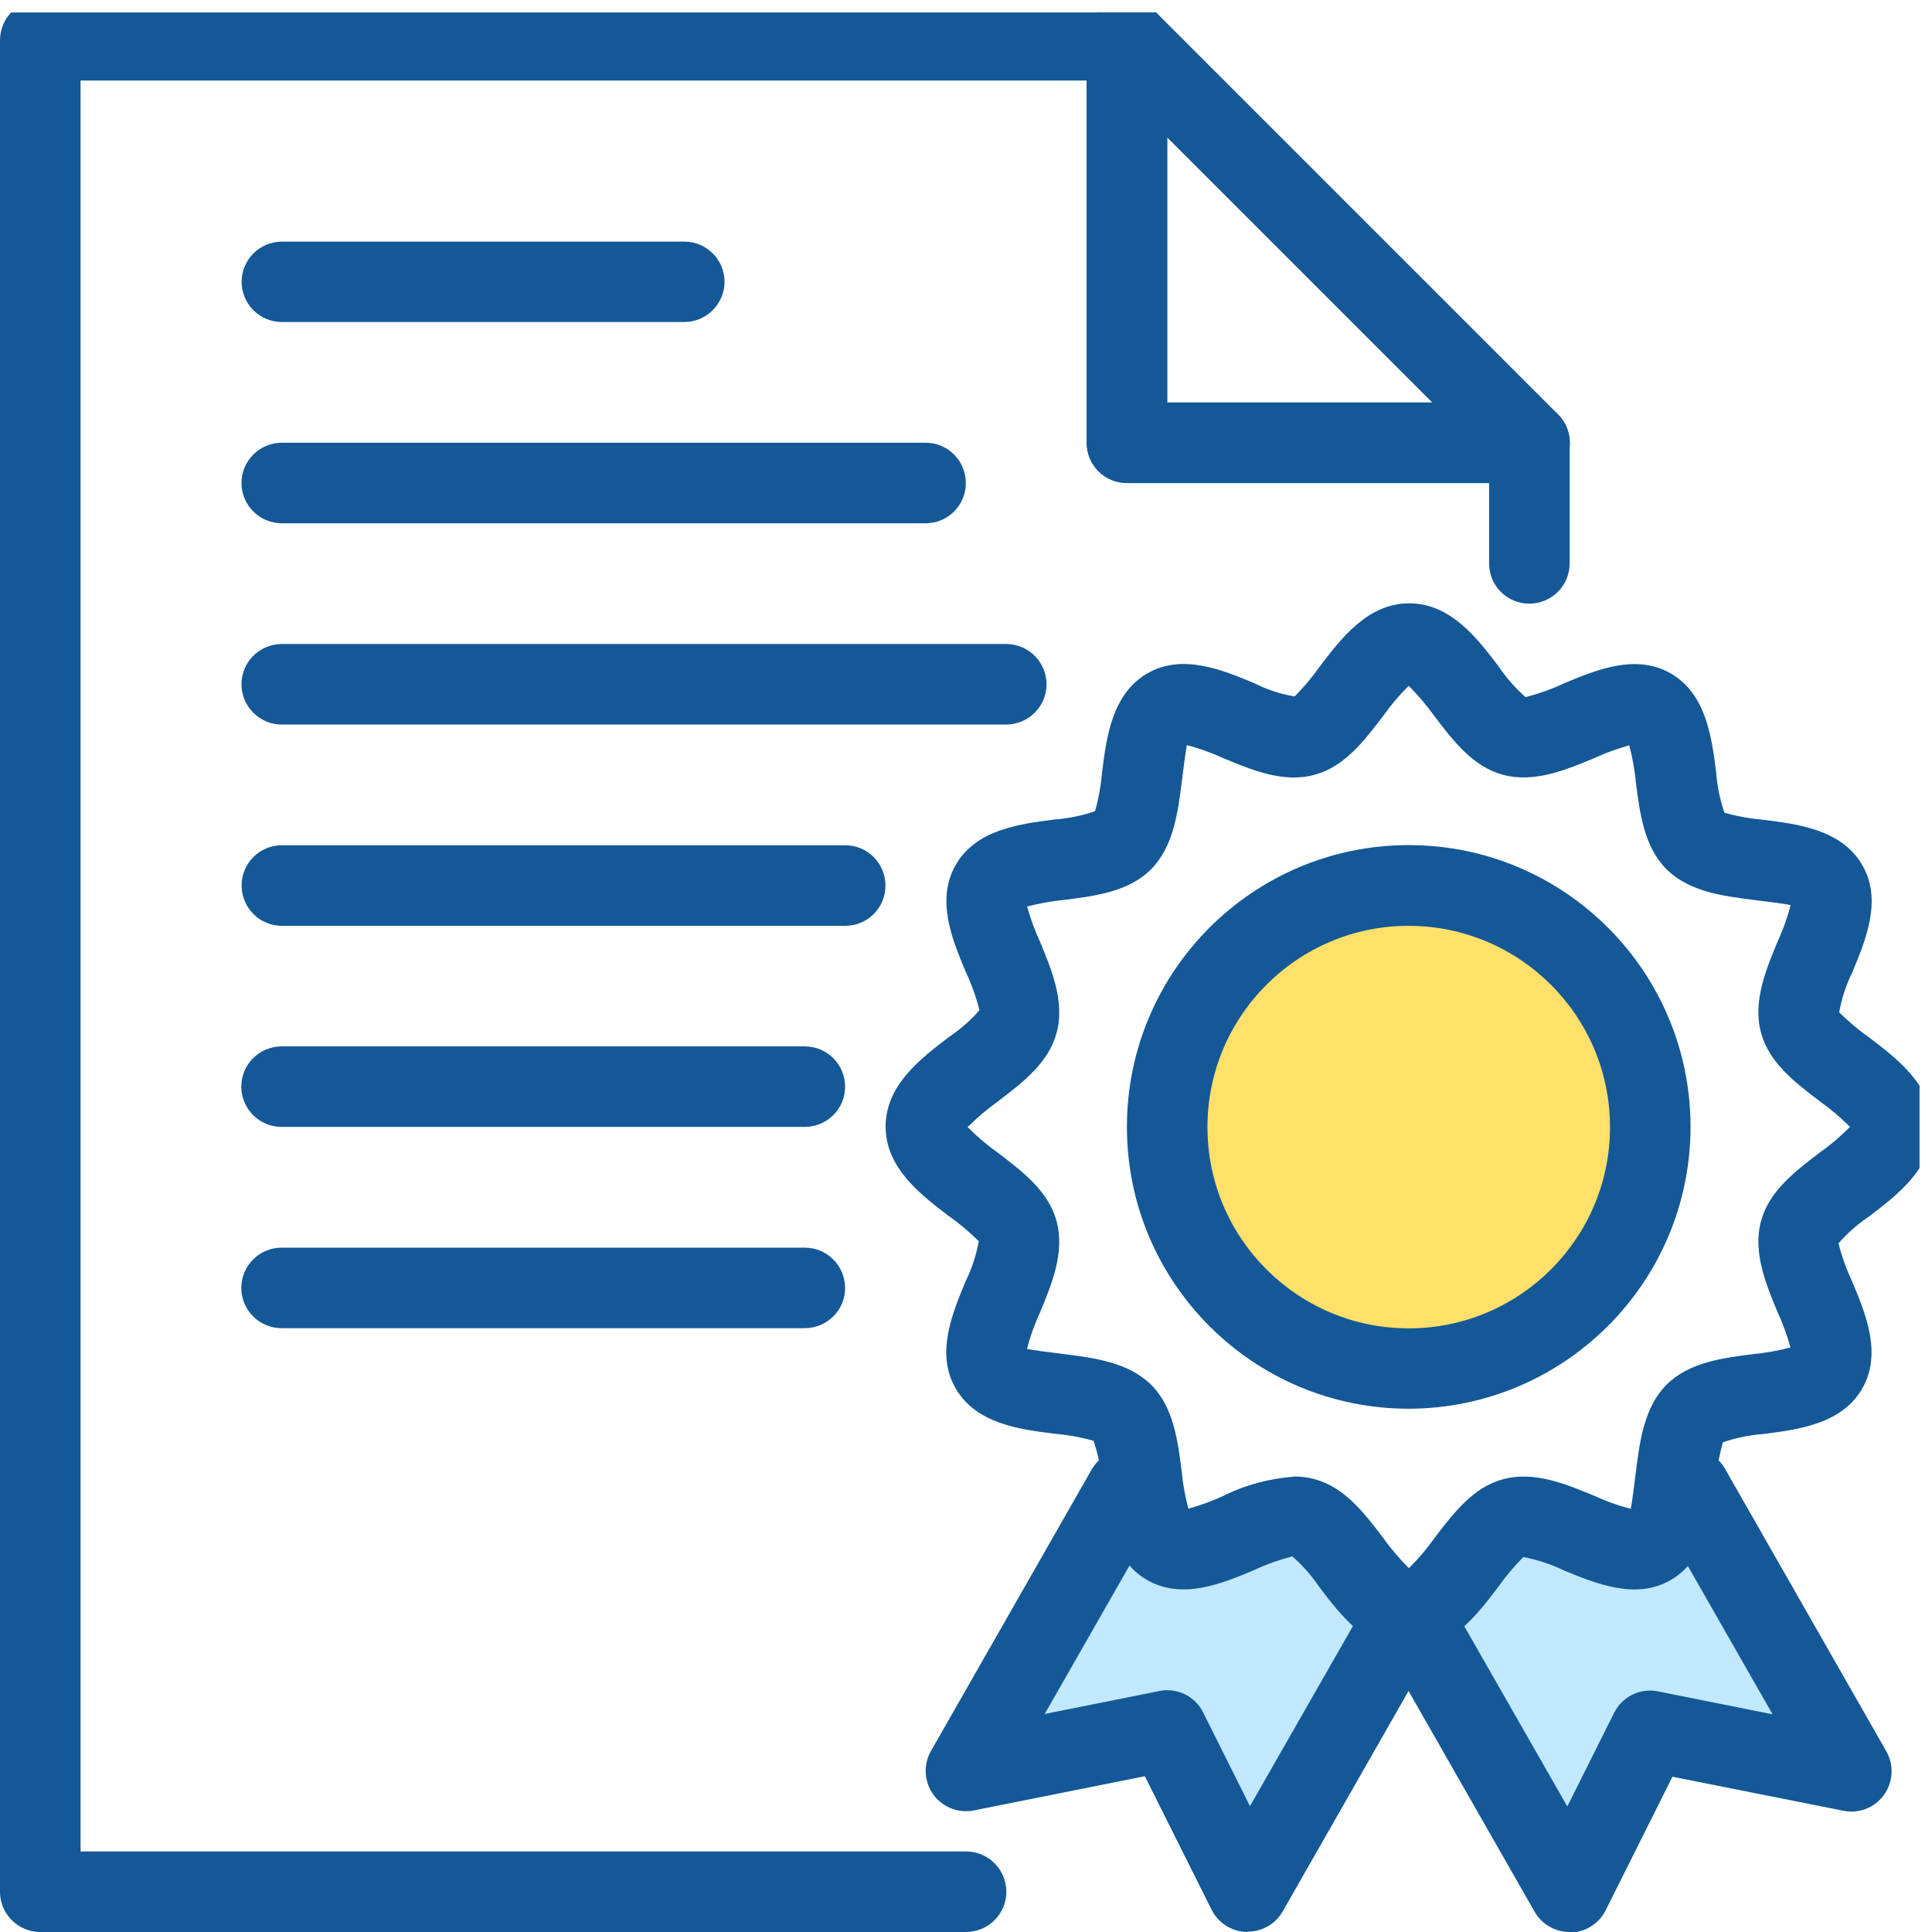
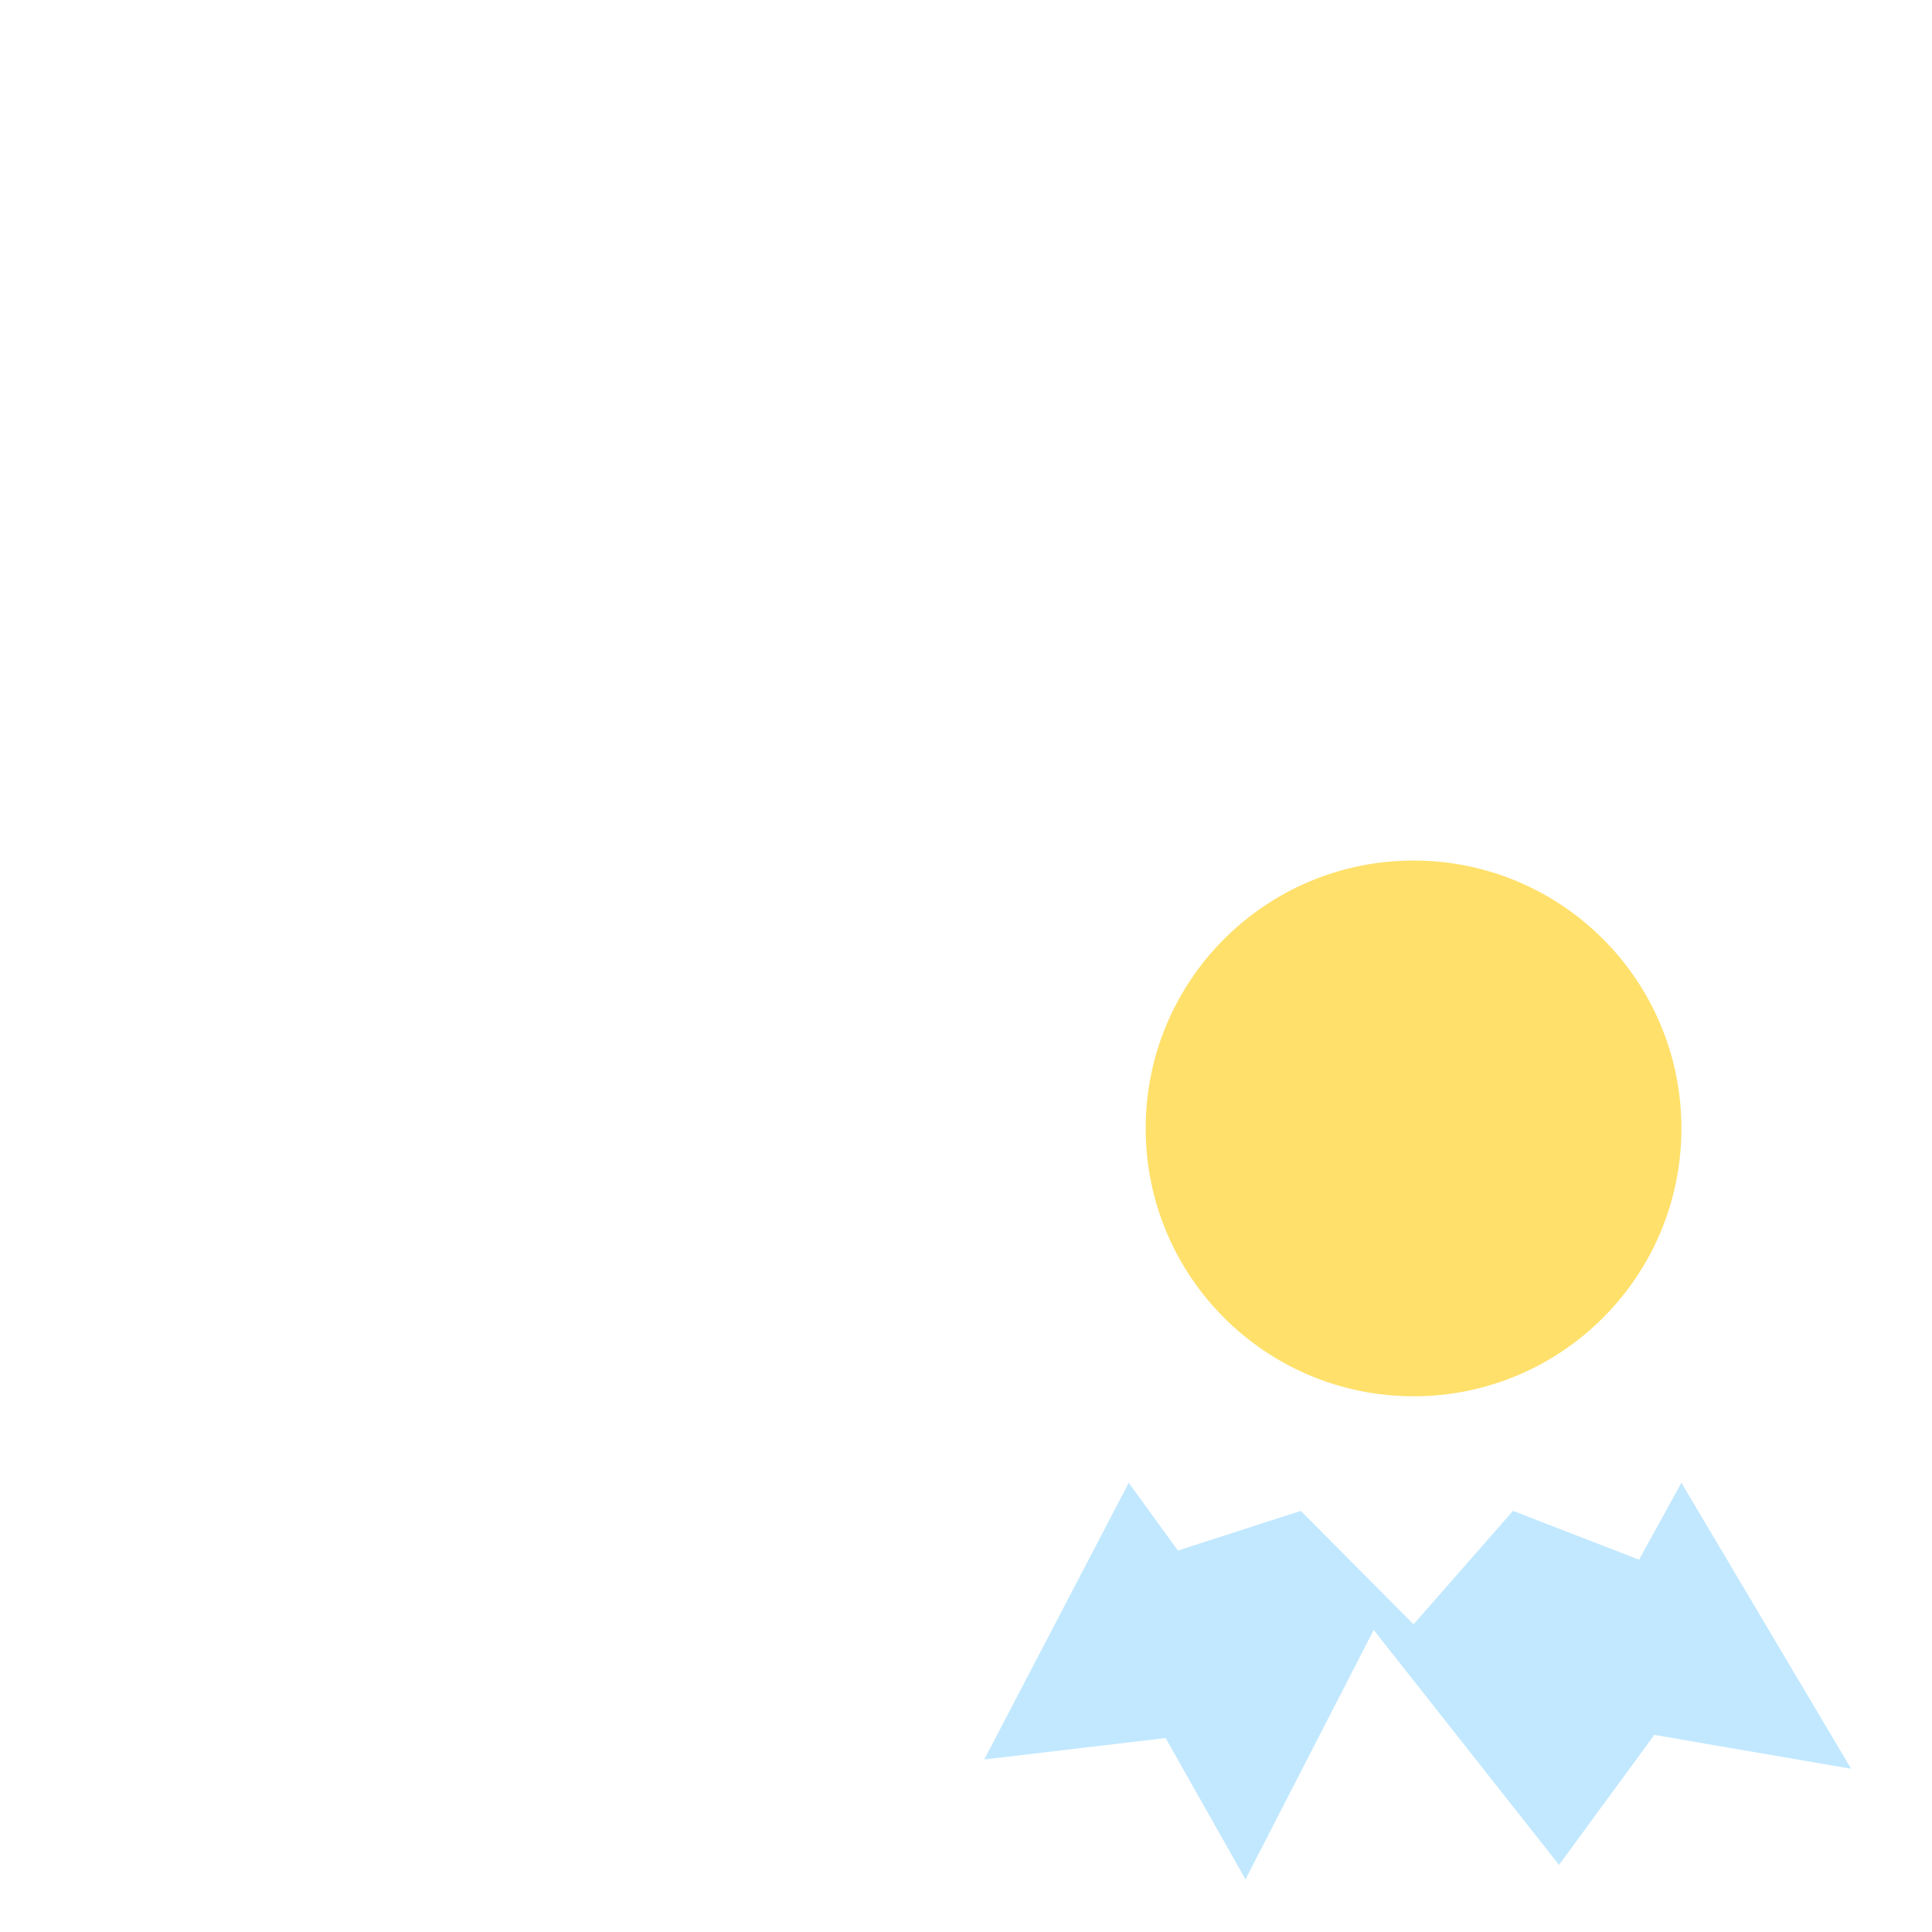
<svg xmlns="http://www.w3.org/2000/svg" id="Layer_1" viewBox="0 0 116.34 116.34">
  <defs>
    <style>.cls-1{fill:none;}.cls-2{clip-path:url(#clippath);}.cls-3{fill:#ffe06a;}.cls-4{fill:#c1e8ff;}.cls-5{fill:#145897;}</style>
    <clipPath id="clippath">
-       <rect class="cls-1" x="0" y=".75" width="115.59" height="115.59" />
-     </clipPath>
+       </clipPath>
  </defs>
  <polygon class="cls-4" points="59.27 105.95 70.19 104.66 75 113.17 82.72 98.15 93.88 112.3 99.62 104.47 111.47 106.51 101.25 89.29 98.7 93.92 91.11 90.98 85.12 97.81 78.33 90.98 70.93 93.37 67.97 89.29 59.27 105.95" />
  <g id="Group_4487">
    <circle id="Ellipse_184" class="cls-3" cx="85.12" cy="67.95" r="16.13" />
    <g id="Group_4486">
      <g class="cls-2">
        <g id="Group_4485">
-           <path id="Path_10209" class="cls-5" d="m84.83,84.83c-9.37,0-16.97-7.6-16.97-16.97,0-9.37,7.6-16.97,16.97-16.97s16.97,7.6,16.97,16.97h0c-.01,9.36-7.6,16.95-16.97,16.97m0-29.08c-6.69,0-12.12,5.43-12.12,12.12s5.43,12.12,12.12,12.12c6.69,0,12.12-5.43,12.12-12.12h0c0-6.69-5.43-12.11-12.12-12.12" />
          <path id="Path_10210" class="cls-5" d="m84.83,99.37c-2.49,0-4.1-2.11-5.39-3.81-.46-.68-1-1.3-1.62-1.84h0c-.8.21-1.57.48-2.31.83-1.93.81-4.33,1.81-6.44.59-2.12-1.23-2.45-3.83-2.72-5.92-.06-.84-.23-1.67-.5-2.46-.78-.22-1.58-.36-2.38-.43-2.09-.26-4.69-.6-5.92-2.72-1.22-2.1-.21-4.5.59-6.44.38-.77.65-1.59.8-2.43-.56-.55-1.16-1.06-1.8-1.51-1.7-1.29-3.81-2.9-3.81-5.39s2.11-4.1,3.81-5.39c.68-.46,1.3-1,1.84-1.62-.2-.8-.48-1.57-.83-2.32-.81-1.93-1.81-4.34-.59-6.44,1.23-2.12,3.83-2.45,5.92-2.72.84-.06,1.67-.23,2.46-.5.22-.78.36-1.58.43-2.38.26-2.09.6-4.69,2.72-5.92,2.09-1.21,4.5-.22,6.44.59.77.39,1.59.66,2.43.8.55-.56,1.06-1.16,1.51-1.8,1.29-1.7,2.9-3.81,5.39-3.81s4.1,2.11,5.39,3.81c.46.68,1,1.3,1.62,1.84h0c.8-.21,1.57-.48,2.31-.83,1.93-.81,4.34-1.81,6.44-.59,2.12,1.23,2.45,3.83,2.72,5.92.06.84.23,1.67.5,2.46.78.22,1.58.36,2.38.43,2.09.26,4.69.6,5.92,2.72,1.22,2.1.21,4.5-.59,6.44-.38.77-.65,1.59-.8,2.43.56.55,1.16,1.06,1.8,1.51,1.7,1.29,3.81,2.9,3.81,5.39s-2.11,4.1-3.81,5.39c-.68.46-1.3,1-1.84,1.62.2.8.48,1.57.83,2.32.81,1.93,1.81,4.34.59,6.44-1.23,2.12-3.83,2.45-5.92,2.72-.84.06-1.67.23-2.46.5-.22.78-.36,1.58-.43,2.38-.27,2.09-.6,4.69-2.72,5.92-2.09,1.21-4.5.21-6.44-.59-.77-.37-1.59-.64-2.43-.8-.55.56-1.06,1.16-1.51,1.8-1.29,1.7-2.9,3.81-5.39,3.81m-6.9-10.46c.41,0,.82.05,1.22.16,1.82.48,3.01,2.05,4.16,3.56.45.64.97,1.24,1.53,1.8.56-.55,1.07-1.15,1.53-1.8,1.15-1.51,2.34-3.08,4.16-3.56,1.88-.5,3.8.31,5.51,1.02.7.32,1.42.58,2.16.77.08-.38.22-1.52.31-2.24.23-1.82.49-3.88,1.85-5.24s3.42-1.61,5.23-1.84c.75-.07,1.5-.21,2.23-.4-.2-.71-.45-1.41-.76-2.08-.71-1.71-1.52-3.64-1.02-5.51.48-1.82,2.05-3.01,3.56-4.16.64-.45,1.24-.97,1.8-1.53-.55-.56-1.15-1.07-1.8-1.53-1.51-1.15-3.08-2.34-3.56-4.16-.5-1.87.31-3.8,1.02-5.51.32-.7.58-1.42.77-2.16-.38-.08-1.52-.22-2.24-.31-1.82-.23-3.88-.49-5.24-1.85s-1.61-3.42-1.84-5.23c-.07-.75-.21-1.5-.4-2.23-.71.2-1.41.45-2.08.76-1.7.71-3.63,1.52-5.51,1.02-1.82-.48-3.01-2.05-4.16-3.56-.46-.64-.97-1.24-1.53-1.8-.56.55-1.07,1.15-1.53,1.8-1.15,1.51-2.34,3.08-4.16,3.56-1.87.51-3.8-.31-5.51-1.02-.7-.32-1.42-.58-2.16-.77-.08.38-.22,1.52-.31,2.24-.23,1.82-.5,3.88-1.85,5.24s-3.42,1.61-5.23,1.84c-.75.07-1.5.21-2.23.4.2.71.45,1.41.76,2.08.71,1.71,1.52,3.64,1.02,5.51-.48,1.82-2.05,3.01-3.56,4.16-.64.46-1.24.97-1.8,1.53.55.56,1.15,1.07,1.8,1.53,1.51,1.15,3.08,2.34,3.56,4.16.5,1.87-.31,3.8-1.02,5.51-.32.7-.58,1.42-.77,2.16.38.08,1.52.22,2.24.31,1.82.23,3.88.5,5.24,1.85s1.61,3.42,1.84,5.23c.07.75.21,1.5.4,2.23.71-.2,1.41-.45,2.08-.76,1.34-.67,2.8-1.06,4.29-1.17" />
          <path id="Path_10211" class="cls-5" d="m94.52,116.34c-.87,0-1.68-.46-2.11-1.22l-9.69-16.97c-.68-1.15-.3-2.64.86-3.32,1.15-.68,2.64-.3,3.32.86.01.02.02.04.03.06l7.45,13.03,2.82-5.64c.49-.98,1.57-1.51,2.64-1.29l6.9,1.38-7.05-12.34c-.68-1.15-.3-2.64.86-3.32,1.15-.68,2.64-.3,3.32.86.01.02.02.04.03.06l9.69,16.97c.66,1.16.26,2.64-.9,3.31-.51.29-1.11.39-1.68.27l-10.3-2.05-4.02,8.04c-.4.8-1.21,1.32-2.1,1.34h-.06Z" />
          <path id="Path_10212" class="cls-5" d="m75.13,116.34h-.07c-.89-.03-1.7-.54-2.1-1.34l-4.02-8.04-10.3,2.06c-1.31.26-2.59-.59-2.85-1.9-.12-.57-.02-1.17.27-1.68l9.69-16.97c.68-1.15,2.17-1.54,3.32-.86,1.13.67,1.52,2.11.89,3.26l-7.05,12.34,6.9-1.38c1.07-.22,2.16.31,2.64,1.29l2.82,5.64,7.45-13.03c.65-1.17,2.12-1.6,3.29-.95,1.17.65,1.6,2.12.95,3.29-.01.02-.02.04-.03.06l-9.69,16.97c-.43.76-1.24,1.22-2.11,1.22" />
          <path id="Path_10213" class="cls-5" d="m58.17,116.34H2.42C1.09,116.34,0,115.25,0,113.92c0,0,0,0,0,0V2.43C0,1.09,1.08,0,2.42,0c0,0,0,0,0,0h65.44c1.34,0,2.42,1.08,2.42,2.42h0v21.82h21.82c1.34,0,2.42,1.08,2.42,2.42h0v7.27c0,1.34-1.09,2.42-2.43,2.42-1.34,0-2.42-1.08-2.42-2.42v-4.85h-21.81c-1.34,0-2.42-1.08-2.42-2.42h0V4.85H4.85v106.64h53.32c1.34,0,2.42,1.08,2.43,2.42,0,1.34-1.08,2.42-2.42,2.43h0" />
          <path id="Path_10214" class="cls-5" d="m92.1,29.09h-24.24c-1.34,0-2.42-1.08-2.42-2.42h0V2.42C65.43,1.09,66.52,0,67.86,0c.64,0,1.26.26,1.72.71l24.24,24.24c.95.95.95,2.48,0,3.43-.45.46-1.07.71-1.72.71m-21.81-4.85h15.96l-15.96-15.96v15.96Z" />
          <path id="Path_10215" class="cls-5" d="m60.59,43.63H16.97c-1.34,0-2.42-1.08-2.43-2.42,0-1.34,1.08-2.42,2.42-2.43h43.63c1.34,0,2.42,1.08,2.43,2.42,0,1.34-1.08,2.42-2.42,2.43h0" />
          <path id="Path_10216" class="cls-5" d="m55.74,31.51H16.97c-1.34,0-2.42-1.08-2.43-2.42,0-1.34,1.08-2.42,2.42-2.43h38.78c1.34,0,2.42,1.09,2.42,2.43,0,1.34-1.08,2.42-2.42,2.42" />
          <path id="Path_10217" class="cls-5" d="m16.97,19.39c-1.34,0-2.42-1.09-2.42-2.42s1.09-2.42,2.42-2.42h24.24c1.34,0,2.42,1.09,2.42,2.42s-1.09,2.42-2.42,2.42" />
          <path id="Path_10218" class="cls-5" d="m50.9,55.75H16.97c-1.34,0-2.42-1.09-2.42-2.43,0-1.34,1.08-2.42,2.42-2.42h33.93c1.34,0,2.42,1.09,2.42,2.43,0,1.34-1.08,2.42-2.42,2.42" />
          <path id="Path_10219" class="cls-5" d="m48.47,67.86h-31.51c-1.34,0-2.42-1.08-2.43-2.42,0-1.34,1.08-2.42,2.42-2.43h31.51c1.34,0,2.42,1.08,2.43,2.42s-1.08,2.42-2.42,2.43h0" />
          <path id="Path_10220" class="cls-5" d="m48.47,79.98h-31.51c-1.34,0-2.42-1.08-2.43-2.42,0-1.34,1.08-2.42,2.42-2.43h31.51c1.34,0,2.42,1.08,2.43,2.42s-1.08,2.42-2.42,2.43h0" />
        </g>
      </g>
    </g>
  </g>
</svg>